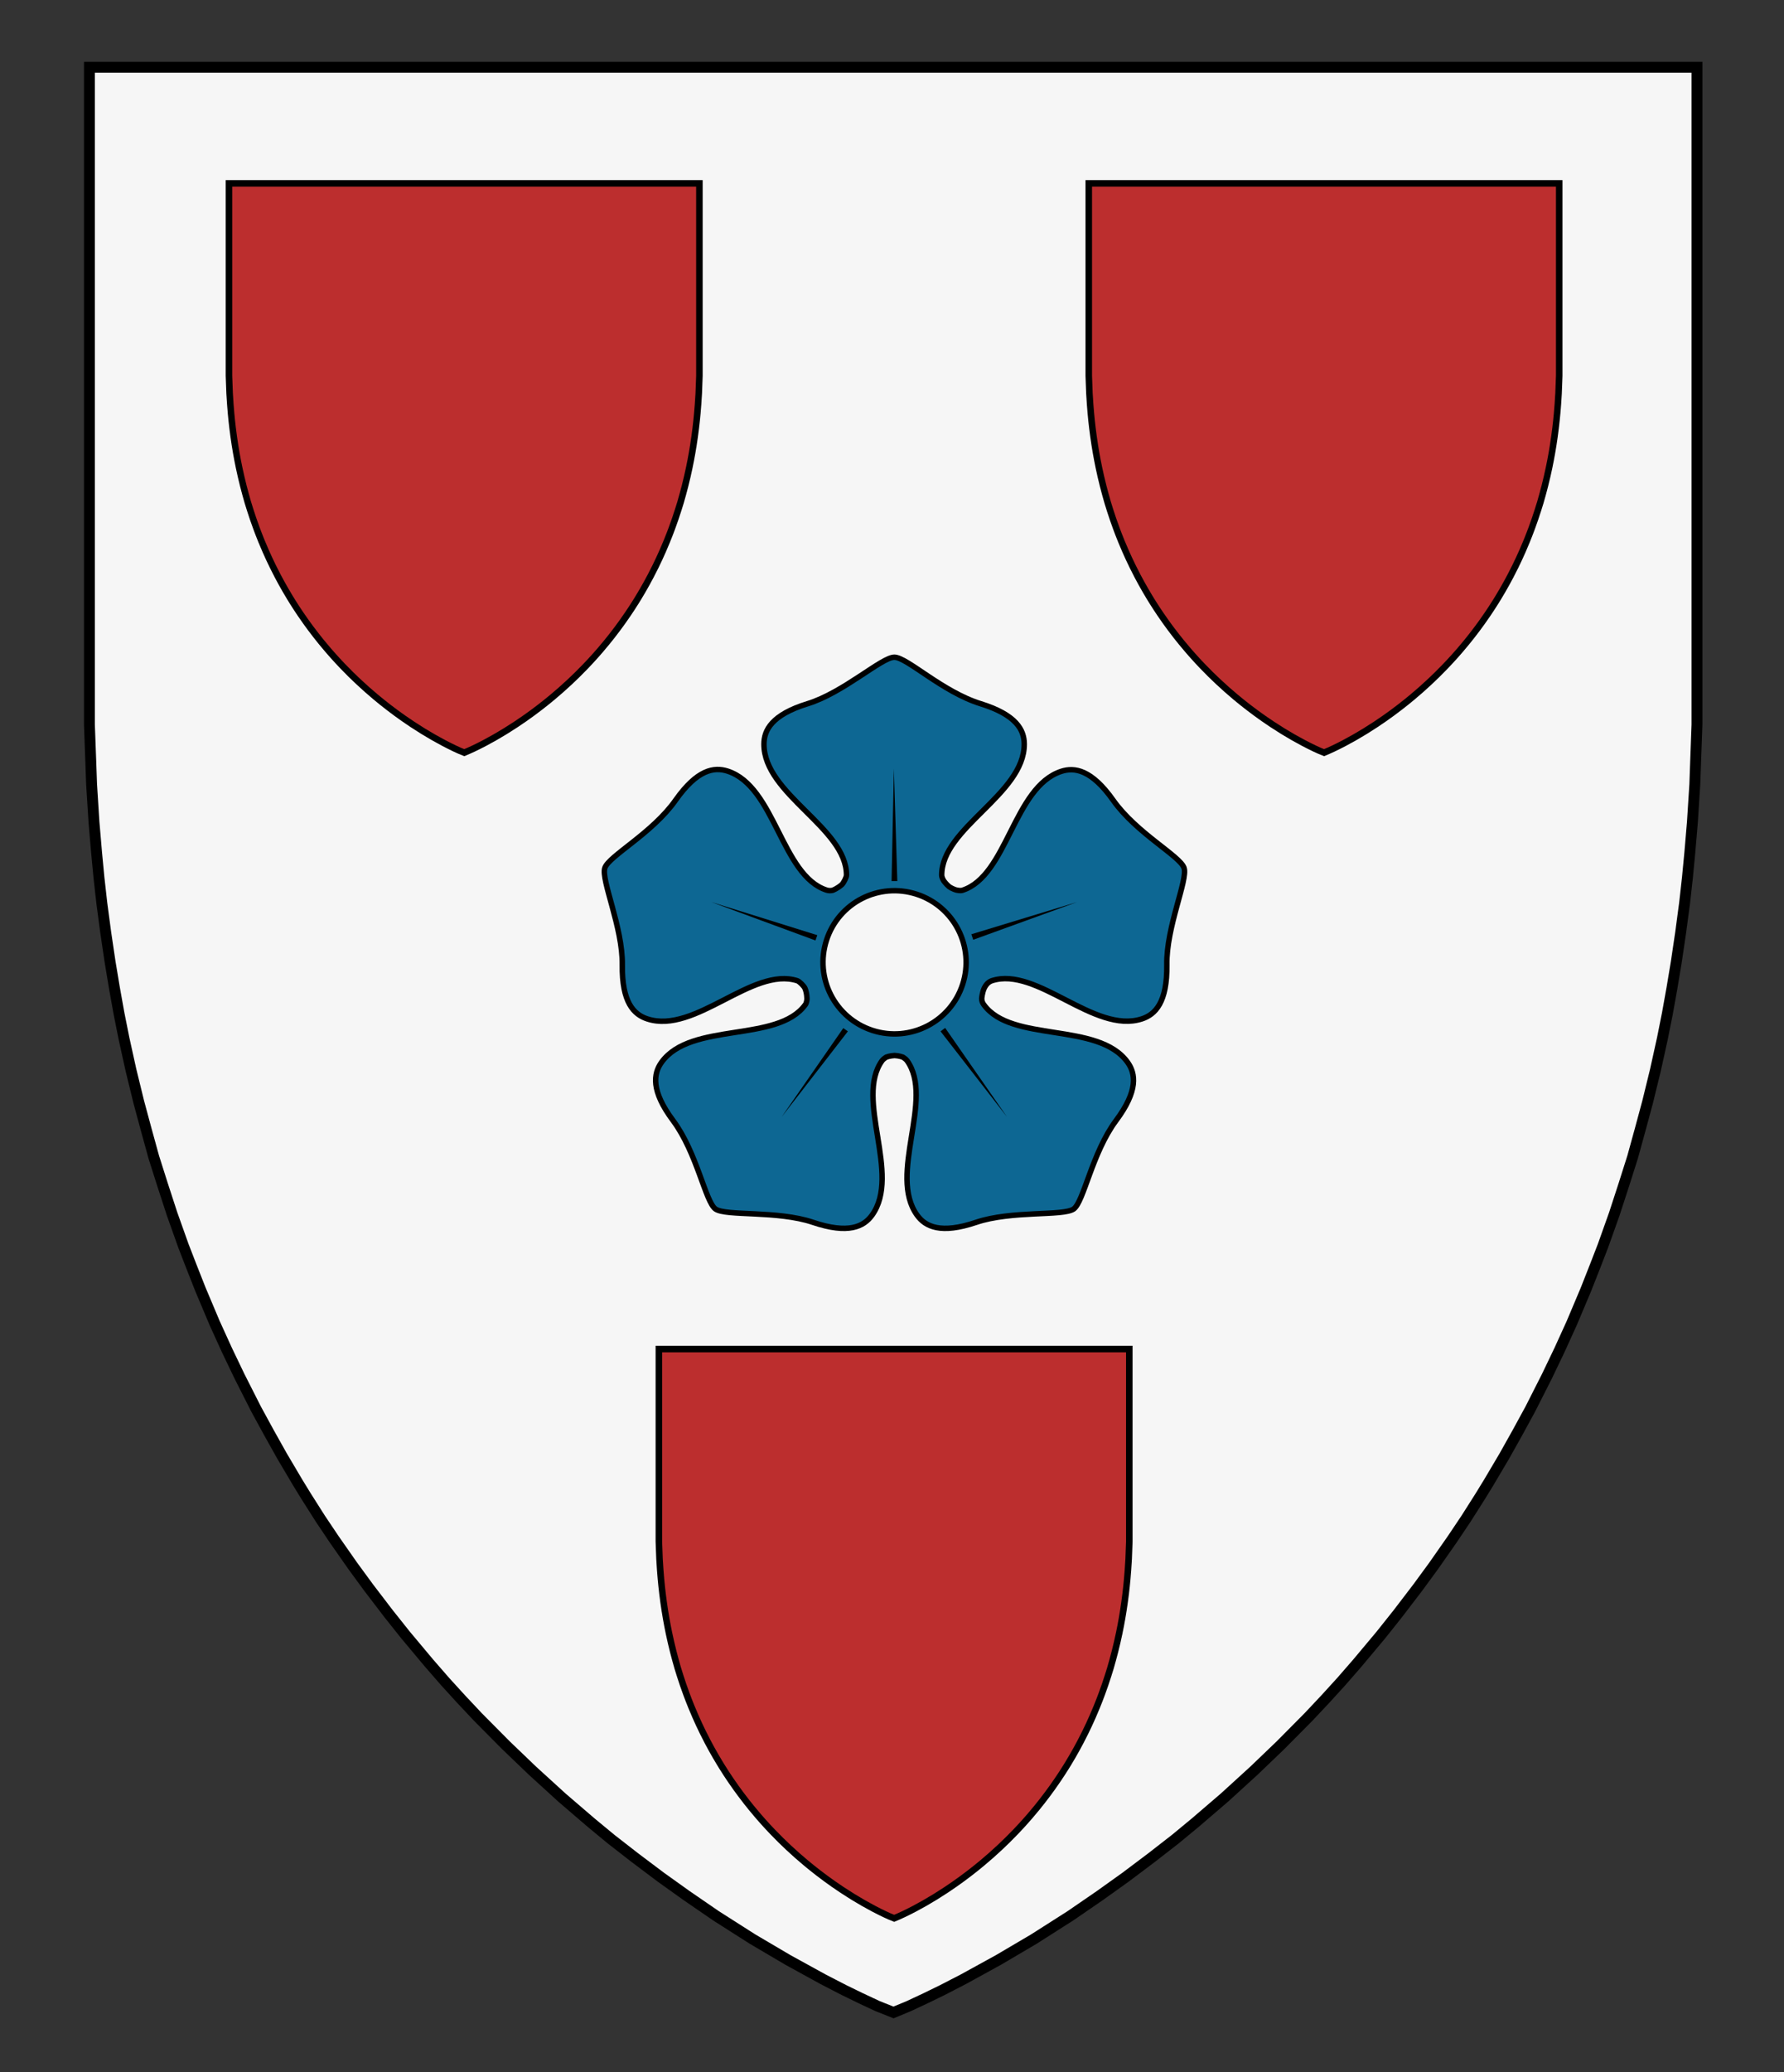
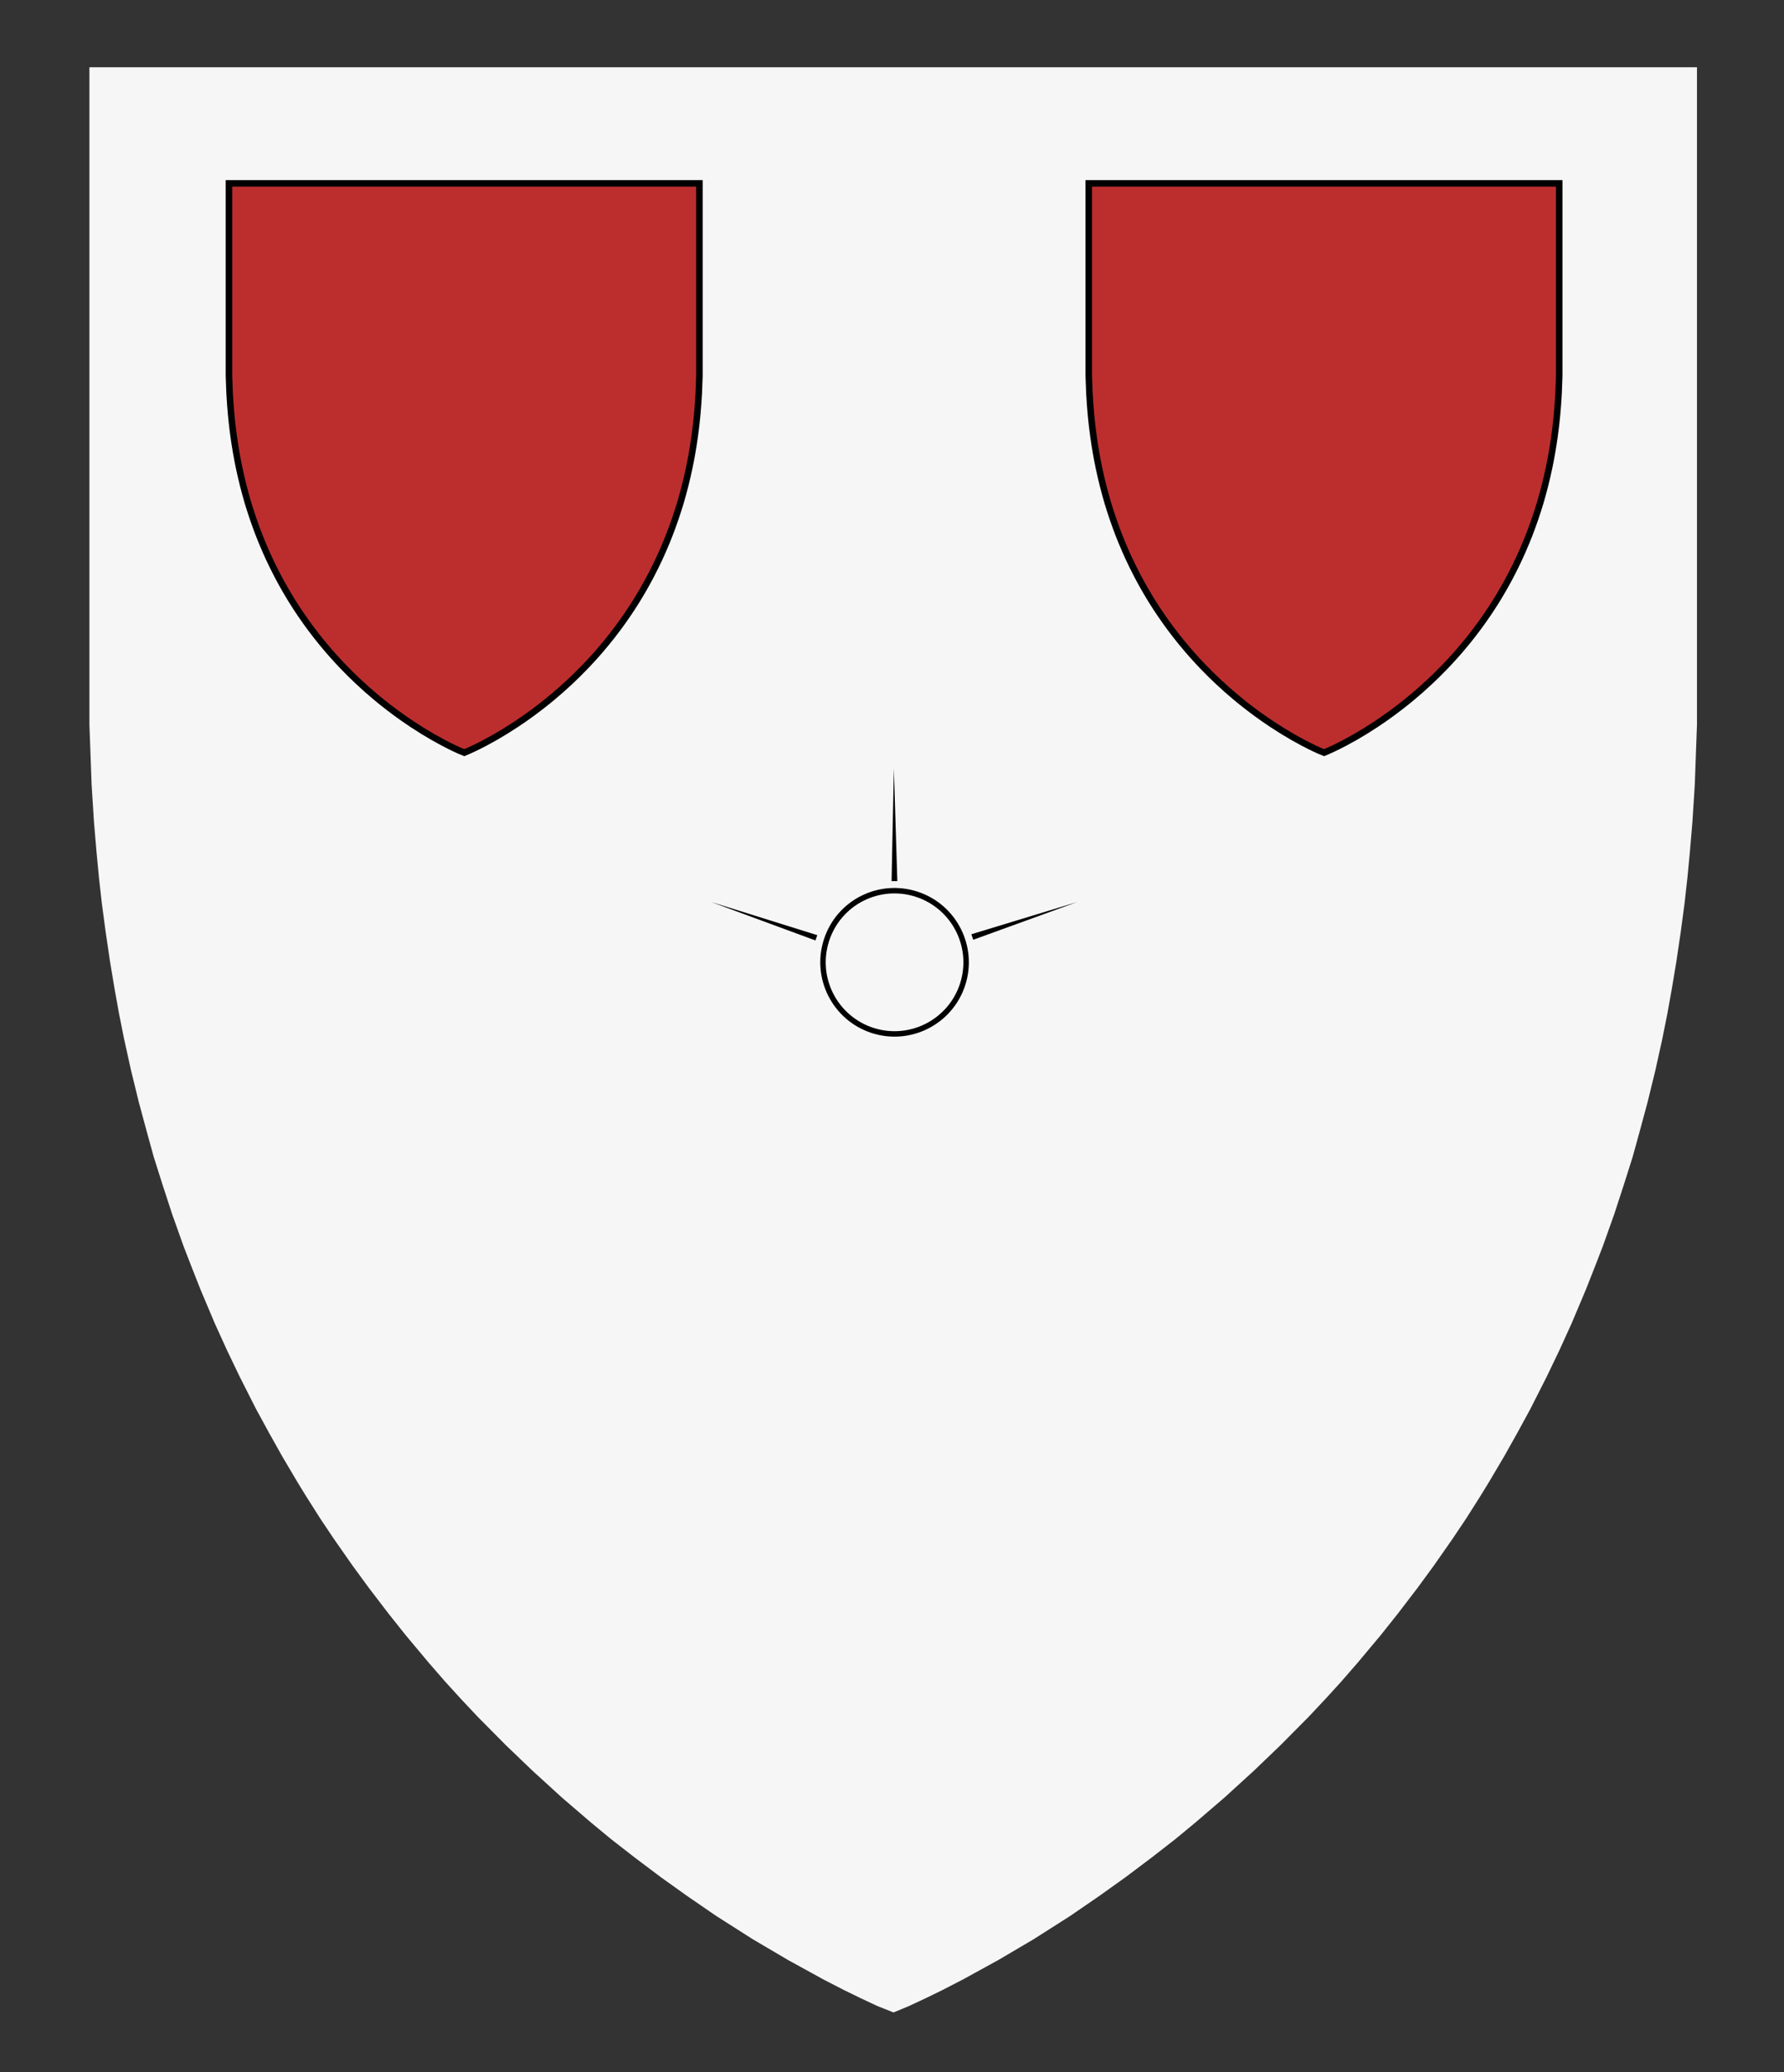
<svg xmlns="http://www.w3.org/2000/svg" xmlns:ns1="http://www.inkscape.org/namespaces/inkscape" xmlns:ns2="http://sodipodi.sourceforge.net/DTD/sodipodi-0.dtd" version="1.1" id="Layer_1" x="0px" y="0px" width="820px" height="952px" viewBox="0 0 820 952" enable-background="new 0 0 820 952" xml:space="preserve" ns1:version="0.92.2 (5c3e80d, 2017-08-06)" ns2:docname="Hay Dalgety.svg">
  <rect x="0" y="0" width="820" height="952" fill="#333333" stroke="none" />
  <defs id="defs17" />
  <ns2:namedview pagecolor="#ffffff" bordercolor="#666666" borderopacity="1" objecttolerance="10" gridtolerance="10" guidetolerance="10" ns1:pageopacity="0" ns1:pageshadow="2" ns1:window-width="640" ns1:window-height="480" id="namedview15" showgrid="false" ns1:zoom="0.24789916" ns1:cx="410" ns1:cy="476" ns1:window-x="0" ns1:window-y="0" ns1:window-maximized="0" ns1:current-layer="Layer_1" />
  <g id="g884">
    <g transform="translate(-120,276)" id="g4">
      <polygon style="fill:#f6f6f6" id="polygon2" points="754.7,475.1 762.5,465.3 771.6,453.4 779,443.3 787.6,431 793.9,421.6 800.5,411.2 804.3,405 811.4,393 817.4,382.3 823.4,371.3 831,356.3 836.8,344.2 842.4,331.9 848.9,316.5 853.2,305.6 856.8,296.3 862,281.7 866.4,268.2 870.4,255.6 873.9,242.9 877.3,230.3 880.9,215.6 884.1,201.1 886.4,189.6 888.5,177.9 890.5,165.9 892.5,152.4 894.3,138.9 895.6,127.3 896.7,115.8 897.9,101.7 899,84.4 899.4,73.2 900,56.9 900,-245.1 161.1,-245.1 161.1,56.9 161.7,73.2 162.1,84.4 163.2,101.7 164.4,115.8 165.5,127.3 166.8,138.9 168.6,152.4 170.6,165.9 172.6,177.9 174.7,189.6 177,201.1 180.2,215.6 183.8,230.3 187.2,242.9 190.7,255.6 194.7,268.2 199.1,281.7 204.3,296.3 207.9,305.6 212.2,316.5 218.7,331.9 224.3,344.2 230.1,356.3 237.7,371.3 243.7,382.3 249.7,393 256.8,405 260.6,411.2 267.2,421.6 273.5,431 282.1,443.3 289.5,453.4 298.6,465.3 306.4,475.1 317.2,488 324.6,496.5 331.8,504.4 339.7,512.8 352.6,525.8 364.7,537.4 378.3,549.8 391.7,561.3 400.9,568.9 411.7,577.3 423.8,586.4 435.7,594.9 449.1,604.1 465.9,614.8 482.2,624.4 498.4,633.3 507.9,638.2 515.7,642 523.4,645.6 530.7,648.5 537.7,645.6 545.4,642 553.2,638.2 562.7,633.3 578.9,624.4 595.2,614.8 612,604.1 625.4,594.9 637.3,586.4 649.4,577.3 660.2,568.9 669.4,561.3 682.8,549.8 696.4,537.4 708.5,525.8 721.4,512.8 729.3,504.4 736.5,496.5 743.9,488 " />
    </g>
    <g transform="translate(-120,276)" id="g8">
-       <polygon style="fill:#f6f6f6;fill-opacity:1;stroke:#000000;stroke-width:5;stroke-miterlimit:10" id="polygon6" points="754.7,475.1 762.5,465.3 771.6,453.4 779,443.3 787.6,431 793.9,421.6 800.5,411.2 804.3,405 811.4,393 817.4,382.3 823.4,371.3 831,356.3 836.8,344.2 842.4,331.9 848.9,316.5 853.2,305.6 856.8,296.3 862,281.7 866.4,268.2 870.4,255.6 873.9,242.9 877.3,230.3 880.9,215.6 884.1,201.1 886.4,189.6 888.5,177.9 890.5,165.9 892.5,152.4 894.3,138.9 895.6,127.3 896.7,115.8 897.9,101.7 899,84.4 899.4,73.2 900,56.9 900,-245.1 161.1,-245.1 161.1,56.9 161.7,73.2 162.1,84.4 163.2,101.7 164.4,115.8 165.5,127.3 166.8,138.9 168.6,152.4 170.6,165.9 172.6,177.9 174.7,189.6 177,201.1 180.2,215.6 183.8,230.3 187.2,242.9 190.7,255.6 194.7,268.2 199.1,281.7 204.3,296.3 207.9,305.6 212.2,316.5 218.7,331.9 224.3,344.2 230.1,356.3 237.7,371.3 243.7,382.3 249.7,393 256.8,405 260.6,411.2 267.2,421.6 273.5,431 282.1,443.3 289.5,453.4 298.6,465.3 306.4,475.1 317.2,488 324.6,496.5 331.8,504.4 339.7,512.8 352.6,525.8 364.7,537.4 378.3,549.8 391.7,561.3 400.9,568.9 411.7,577.3 423.8,586.4 435.7,594.9 449.1,604.1 465.9,614.8 482.2,624.4 498.4,633.3 507.9,638.2 515.7,642 523.4,645.6 530.7,648.5 537.7,645.6 545.4,642 553.2,638.2 562.7,633.3 578.9,624.4 595.2,614.8 612,604.1 625.4,594.9 637.3,586.4 649.4,577.3 660.2,568.9 669.4,561.3 682.8,549.8 696.4,537.4 708.5,525.8 721.4,512.8 729.3,504.4 736.5,496.5 743.9,488 " stroke-miterlimit="10" />
-     </g>
-     <polygon transform="matrix(0.784,0,0,0.784,225.413,532.768)" style="fill:#bc2e2e;stroke:#000000;stroke-width:3.825;stroke-miterlimit:10" stroke-miterlimit="10" points="367.438,282.897 368.627,277.504 369.491,273.191 370.295,268.823 371.038,264.343 371.785,259.311 372.441,254.278 372.929,249.954 373.348,245.668 373.774,240.411 374.191,233.934 374.346,229.758 374.573,223.67 374.573,110.941 98.76,110.941 98.76,223.67 98.986,229.758 99.141,233.934 99.557,240.411 99.985,245.668 100.403,249.954 100.891,254.278 101.544,259.311 102.291,264.343 103.036,268.823 103.838,273.191 104.703,277.504 105.894,282.897 107.23,288.387 108.483,293.11 109.82,297.855 111.284,302.543 112.948,307.574 114.889,313.02 116.209,316.508 117.827,320.575 120.264,326.316 122.34,330.903 124.514,335.441 127.36,341.035 129.573,345.143 131.817,349.115 134.483,353.61 135.897,355.905 138.382,359.799 140.707,363.294 143.92,367.905 146.686,371.692 150.073,376.126 153.005,379.792 157.019,384.578 159.799,387.746 162.491,390.71 165.432,393.833 170.248,398.717 174.74,403.026 179.823,407.646 184.825,411.942 188.28,414.773 192.291,417.932 196.807,421.325 201.244,424.501 206.26,427.909 212.543,431.917 218.615,435.52 224.659,438.838 228.22,440.663 231.134,442.082 234.011,443.399 236.722,444.5 239.321,443.399 242.197,442.082 245.112,440.663 248.671,438.838 254.716,435.52 260.788,431.917 267.073,427.909 272.086,424.501 276.523,421.325 281.038,417.932 285.052,414.773 288.505,411.942 293.508,407.646 298.592,403.026 303.08,398.717 307.9,393.833 310.838,390.71 313.531,387.746 316.313,384.578 320.324,379.792 323.258,376.126 326.645,371.692 329.409,367.905 332.621,363.294 334.948,359.799 337.435,355.905 338.85,353.61 341.515,349.115 343.757,345.143 345.971,341.035 348.819,335.441 350.99,330.903 353.067,326.316 355.502,320.575 357.12,316.508 358.442,313.02 360.382,307.574 362.045,302.543 363.512,297.855 364.848,293.11 366.102,288.387 " id="polygon14-07" />
+       </g>
    <polygon transform="matrix(0.784,0,0,0.784,423.013,-2.732)" style="fill:#bc2e2e;stroke:#000000;stroke-width:3.825;stroke-miterlimit:10" stroke-miterlimit="10" points="367.438,282.897 368.627,277.504 369.491,273.191 370.295,268.823 371.038,264.343 371.785,259.311 372.441,254.278 372.929,249.954 373.348,245.668 373.774,240.411 374.191,233.934 374.346,229.758 374.573,223.67 374.573,110.941 98.76,110.941 98.76,223.67 98.986,229.758 99.141,233.934 99.557,240.411 99.985,245.668 100.403,249.954 100.891,254.278 101.544,259.311 102.291,264.343 103.036,268.823 103.838,273.191 104.703,277.504 105.894,282.897 107.23,288.387 108.483,293.11 109.82,297.855 111.284,302.543 112.948,307.574 114.889,313.02 116.209,316.508 117.827,320.575 120.264,326.316 122.34,330.903 124.514,335.441 127.36,341.035 129.573,345.143 131.817,349.115 134.483,353.61 135.897,355.905 138.382,359.799 140.707,363.294 143.92,367.905 146.686,371.692 150.073,376.126 153.005,379.792 157.019,384.578 159.799,387.746 162.491,390.71 165.432,393.833 170.248,398.717 174.74,403.026 179.823,407.646 184.825,411.942 188.28,414.773 192.291,417.932 196.807,421.325 201.244,424.501 206.26,427.909 212.543,431.917 218.615,435.52 224.659,438.838 228.22,440.663 231.134,442.082 234.011,443.399 236.722,444.5 239.321,443.399 242.197,442.082 245.112,440.663 248.671,438.838 254.716,435.52 260.788,431.917 267.073,427.909 272.086,424.501 276.523,421.325 281.038,417.932 285.052,414.773 288.505,411.942 293.508,407.646 298.592,403.026 303.08,398.717 307.9,393.833 310.838,390.71 313.531,387.746 316.313,384.578 320.324,379.792 323.258,376.126 326.645,371.692 329.409,367.905 332.621,363.294 334.948,359.799 337.435,355.905 338.85,353.61 341.515,349.115 343.757,345.143 345.971,341.035 348.819,335.441 350.99,330.903 353.067,326.316 355.502,320.575 357.12,316.508 358.442,313.02 360.382,307.574 362.045,302.543 363.512,297.855 364.848,293.11 366.102,288.387 " id="polygon14-0" />
    <polygon transform="matrix(0.784,0,0,0.784,27.813,-2.732)" style="fill:#bc2e2e;stroke:#000000;stroke-width:3.825;stroke-miterlimit:10" stroke-miterlimit="10" points="357.12,316.508 358.442,313.02 360.382,307.574 362.045,302.543 363.512,297.855 364.848,293.11 366.102,288.387 367.438,282.897 368.627,277.504 369.491,273.191 370.295,268.823 371.038,264.343 371.785,259.311 372.441,254.278 372.929,249.954 373.348,245.668 373.774,240.411 374.191,233.934 374.346,229.758 374.573,223.67 374.573,110.941 98.76,110.941 98.76,223.67 98.986,229.758 99.141,233.934 99.557,240.411 99.985,245.668 100.403,249.954 100.891,254.278 101.544,259.311 102.291,264.343 103.036,268.823 103.838,273.191 104.703,277.504 105.894,282.897 107.23,288.387 108.483,293.11 109.82,297.855 111.284,302.543 112.948,307.574 114.889,313.02 116.209,316.508 117.827,320.575 120.264,326.316 122.34,330.903 124.514,335.441 127.36,341.035 129.573,345.143 131.817,349.115 134.483,353.61 135.897,355.905 138.382,359.799 140.707,363.294 143.92,367.905 146.686,371.692 150.073,376.126 153.005,379.792 157.019,384.578 159.799,387.746 162.491,390.71 165.432,393.833 170.248,398.717 174.74,403.026 179.823,407.646 184.825,411.942 188.28,414.773 192.291,417.932 196.807,421.325 201.244,424.501 206.26,427.909 212.543,431.917 218.615,435.52 224.659,438.838 228.22,440.663 231.134,442.082 234.011,443.399 236.722,444.5 239.321,443.399 242.197,442.082 245.112,440.663 248.671,438.838 254.716,435.52 260.788,431.917 267.073,427.909 272.086,424.501 276.523,421.325 281.038,417.932 285.052,414.773 288.505,411.942 293.508,407.646 298.592,403.026 303.08,398.717 307.9,393.833 310.838,390.71 313.531,387.746 316.313,384.578 320.324,379.792 323.258,376.126 326.645,371.692 329.409,367.905 332.621,363.294 334.948,359.799 337.435,355.905 338.85,353.61 341.515,349.115 343.757,345.143 345.971,341.035 348.819,335.441 350.99,330.903 353.067,326.316 355.502,320.575 " id="polygon14" />
    <g id="g146" transform="matrix(1.057,0,0,1.057,-5.281,395.466)">
-       <path id="path118" ns1:connector-curvature="0" style="clip-rule:evenodd;fill:#0d6793;fill-opacity:1;fill-rule:evenodd;stroke:#000000;stroke-width:2.366;stroke-miterlimit:10" d="m 519.9,3.1 c -1.7,-5.2 -20.7,-15.1 -30.8,-29.4 -9.4,-13.3 -16.8,-14.5 -22.6,-12.6 -20.8,6.8 -23.4,45.4 -43,51.7 -1,0.3 -2.6,-0.1 -2.6,-0.1 0,0 -1.6,-0.4 -3.2,-1.5 -1.4,-1.2 -2.3,-2.5 -2.3,-2.5 0,0 -0.9,-1.4 -0.9,-2.5 0,-20.6 35.9,-35.1 35.9,-56.9 0,-6.2 -3.5,-12.8 -19,-17.6 -16.7,-5.2 -32,-20.2 -37.5,-20.2 -5.5,0 -22.1,15.4 -37.7,20.2 -15.6,4.8 -19,11.5 -19,17.6 0,21.8 35.9,36.3 35.9,56.9 0,0.9 -1.2,3.3 -2,4.1 -1.9,1.7 -4,2.5 -4,2.5 -0.9,0.2 -1.8,0.2 -2.7,-0.1 -19.6,-6.4 -22.3,-45 -43,-51.7 -5.9,-1.9 -13.2,-0.7 -22.6,12.6 -10.1,14.4 -29.1,24.3 -30.8,29.5 -1.7,5.2 7.8,25.8 7.6,42.1 -0.2,16.3 5,21.6 10.9,23.5 20.8,6.8 45.6,-22.9 65.2,-16.6 0.9,0.3 2.8,2.2 3.3,3.2 1,2.3 0.9,4.9 0.9,4.9 0,0 -0.1,1.5 -0.7,2.3 -12.1,16.7 -49.7,7.3 -62.5,25 -3.6,5 -4.7,12.4 5,25.4 10.4,14 14,35.2 18.4,38.4 4.4,3.2 27,0.6 42.4,5.8 15.4,5.2 22.1,1.9 25.7,-3.1 12.8,-17.7 -7.7,-50.5 4.4,-67.2 0.5,-0.7 1.8,-1.5 1.8,-1.5 0,0 1.6,-0.6 3.6,-0.7 2,0.1 3.6,0.7 3.6,0.7 0,0 1.3,0.8 1.8,1.5 12.1,16.7 -8.4,49.5 4.4,67.2 3.6,5 10.3,8.3 25.7,3.1 15.4,-5.2 37.9,-2.6 42.4,-5.8 4.4,-3.2 8,-24.4 18.4,-38.4 9.7,-13 8.6,-20.4 5,-25.4 -12.8,-17.7 -50.4,-8.3 -62.5,-25 -0.6,-0.8 -0.9,-1.7 -0.9,-2.6 0,0 0.1,-2.3 1.1,-4.6 0.5,-1 1.1,-1.7 1.2,-1.8 0.6,-0.6 1.2,-1.1 2.1,-1.4 19.6,-6.4 44.5,23.3 65.2,16.6 5.9,-1.9 11.1,-7.2 10.9,-23.5 -0.3,-16.3 9.2,-36.9 7.5,-42.1 z" />
      <g id="g122">
-         <path id="path120" ns1:connector-curvature="0" style="clip-rule:evenodd;fill:#f6f6f6;fill-opacity:1;fill-rule:evenodd;stroke:#000000;stroke-width:2.366;stroke-miterlimit:10" d="m 403.6,14.5 c 16.3,5.3 25.3,22.8 20,39.2 -5.3,16.3 -22.8,25.3 -39.2,20 -16.3,-5.3 -25.3,-22.8 -20,-39.2 5.3,-16.4 22.8,-25.3 39.2,-20 z" />
+         <path id="path120" ns1:connector-curvature="0" style="clip-rule:evenodd;fill:#f6f6f6;fill-opacity:1;fill-rule:evenodd;stroke:#000000;stroke-width:2.366;stroke-miterlimit:10" d="m 403.6,14.5 c 16.3,5.3 25.3,22.8 20,39.2 -5.3,16.3 -22.8,25.3 -39.2,20 -16.3,-5.3 -25.3,-22.8 -20,-39.2 5.3,-16.4 22.8,-25.3 39.2,-20 " />
      </g>
      <path id="path124" ns1:connector-curvature="0" style="fill:none;stroke:#000000;stroke-width:2.366;stroke-miterlimit:10" d="M 268,3.2" />
      <g id="g128">
        <polygon id="polygon126" points="395.2,8.8 392.7,8.8 393.7,-40.1 " />
      </g>
      <g id="g132">
        <polygon id="polygon130" points="360.4,32.3 359.6,34.6 314.3,17.9 " />
      </g>
      <g id="g136">
-         <polygon id="polygon134" points="371.7,72.7 373.7,74.1 344.9,111.3 " />
-       </g>
+         </g>
      <g id="g140">
        <polygon id="polygon138" points="428.2,34.3 427.4,31.9 473.4,17.9 " />
      </g>
      <g id="g144">
-         <polygon id="polygon142" points="414,74.1 416,72.6 442.9,111.3 " />
-       </g>
+         </g>
    </g>
  </g>
</svg>